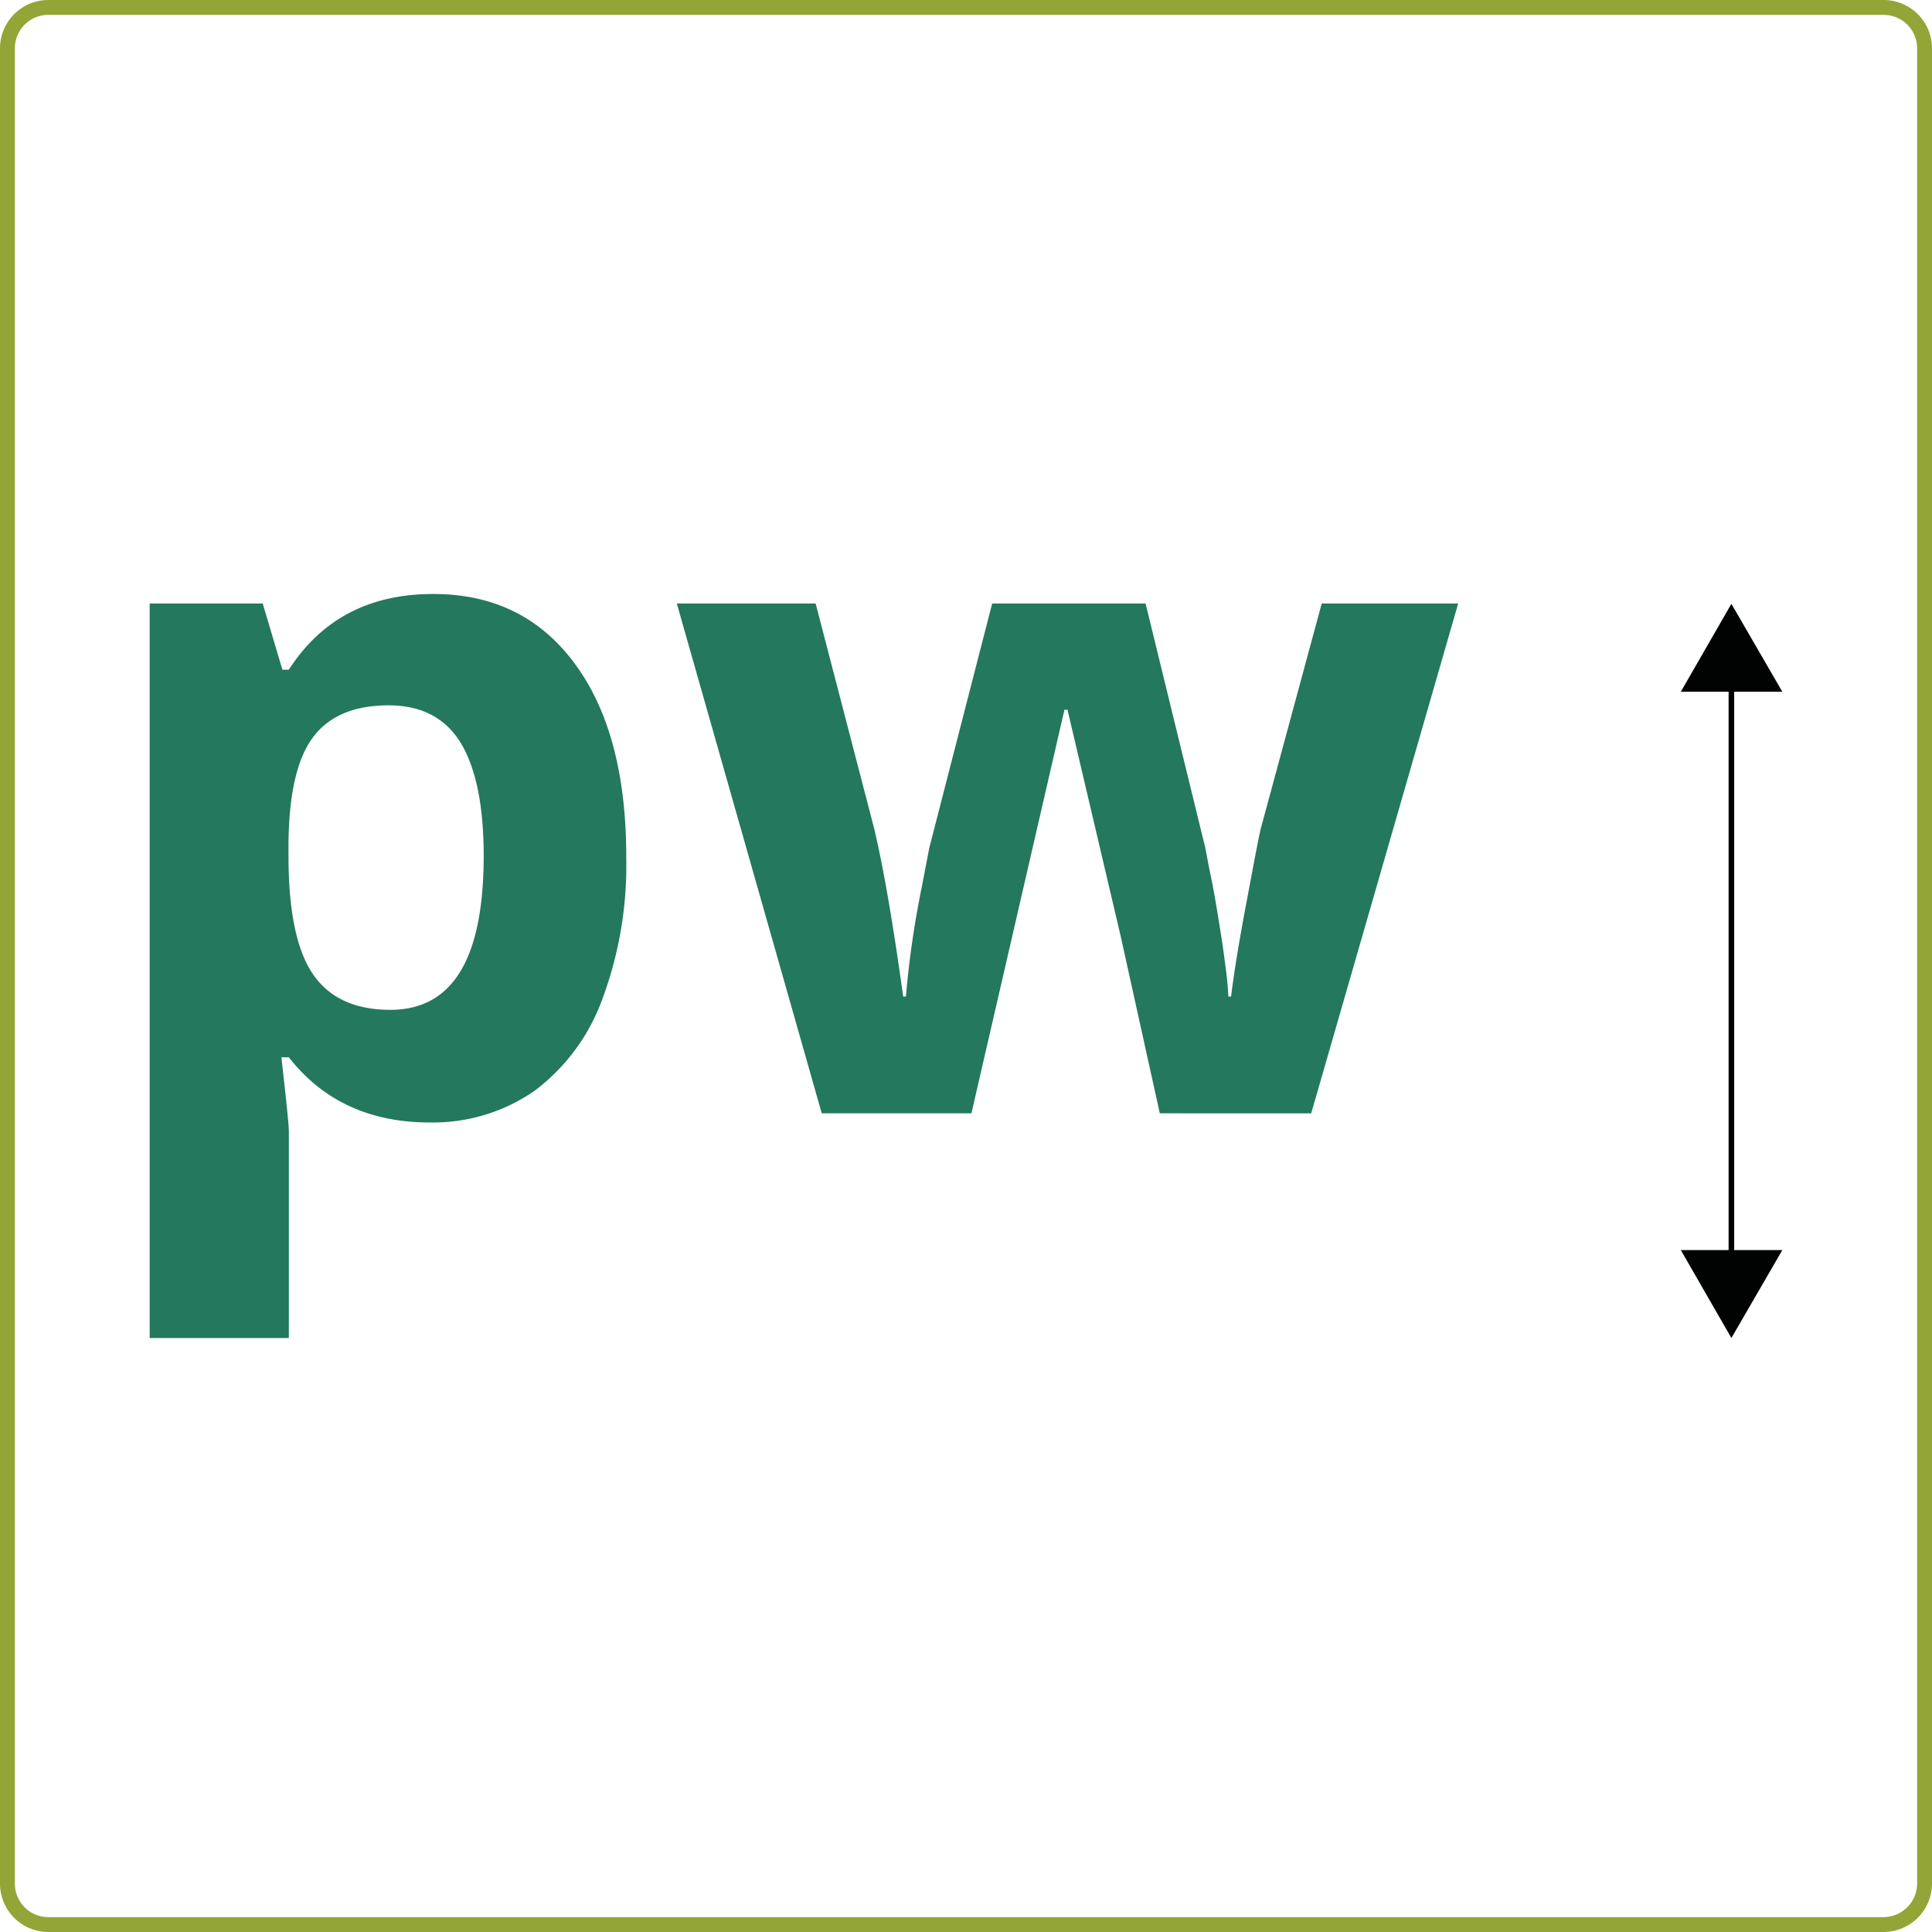
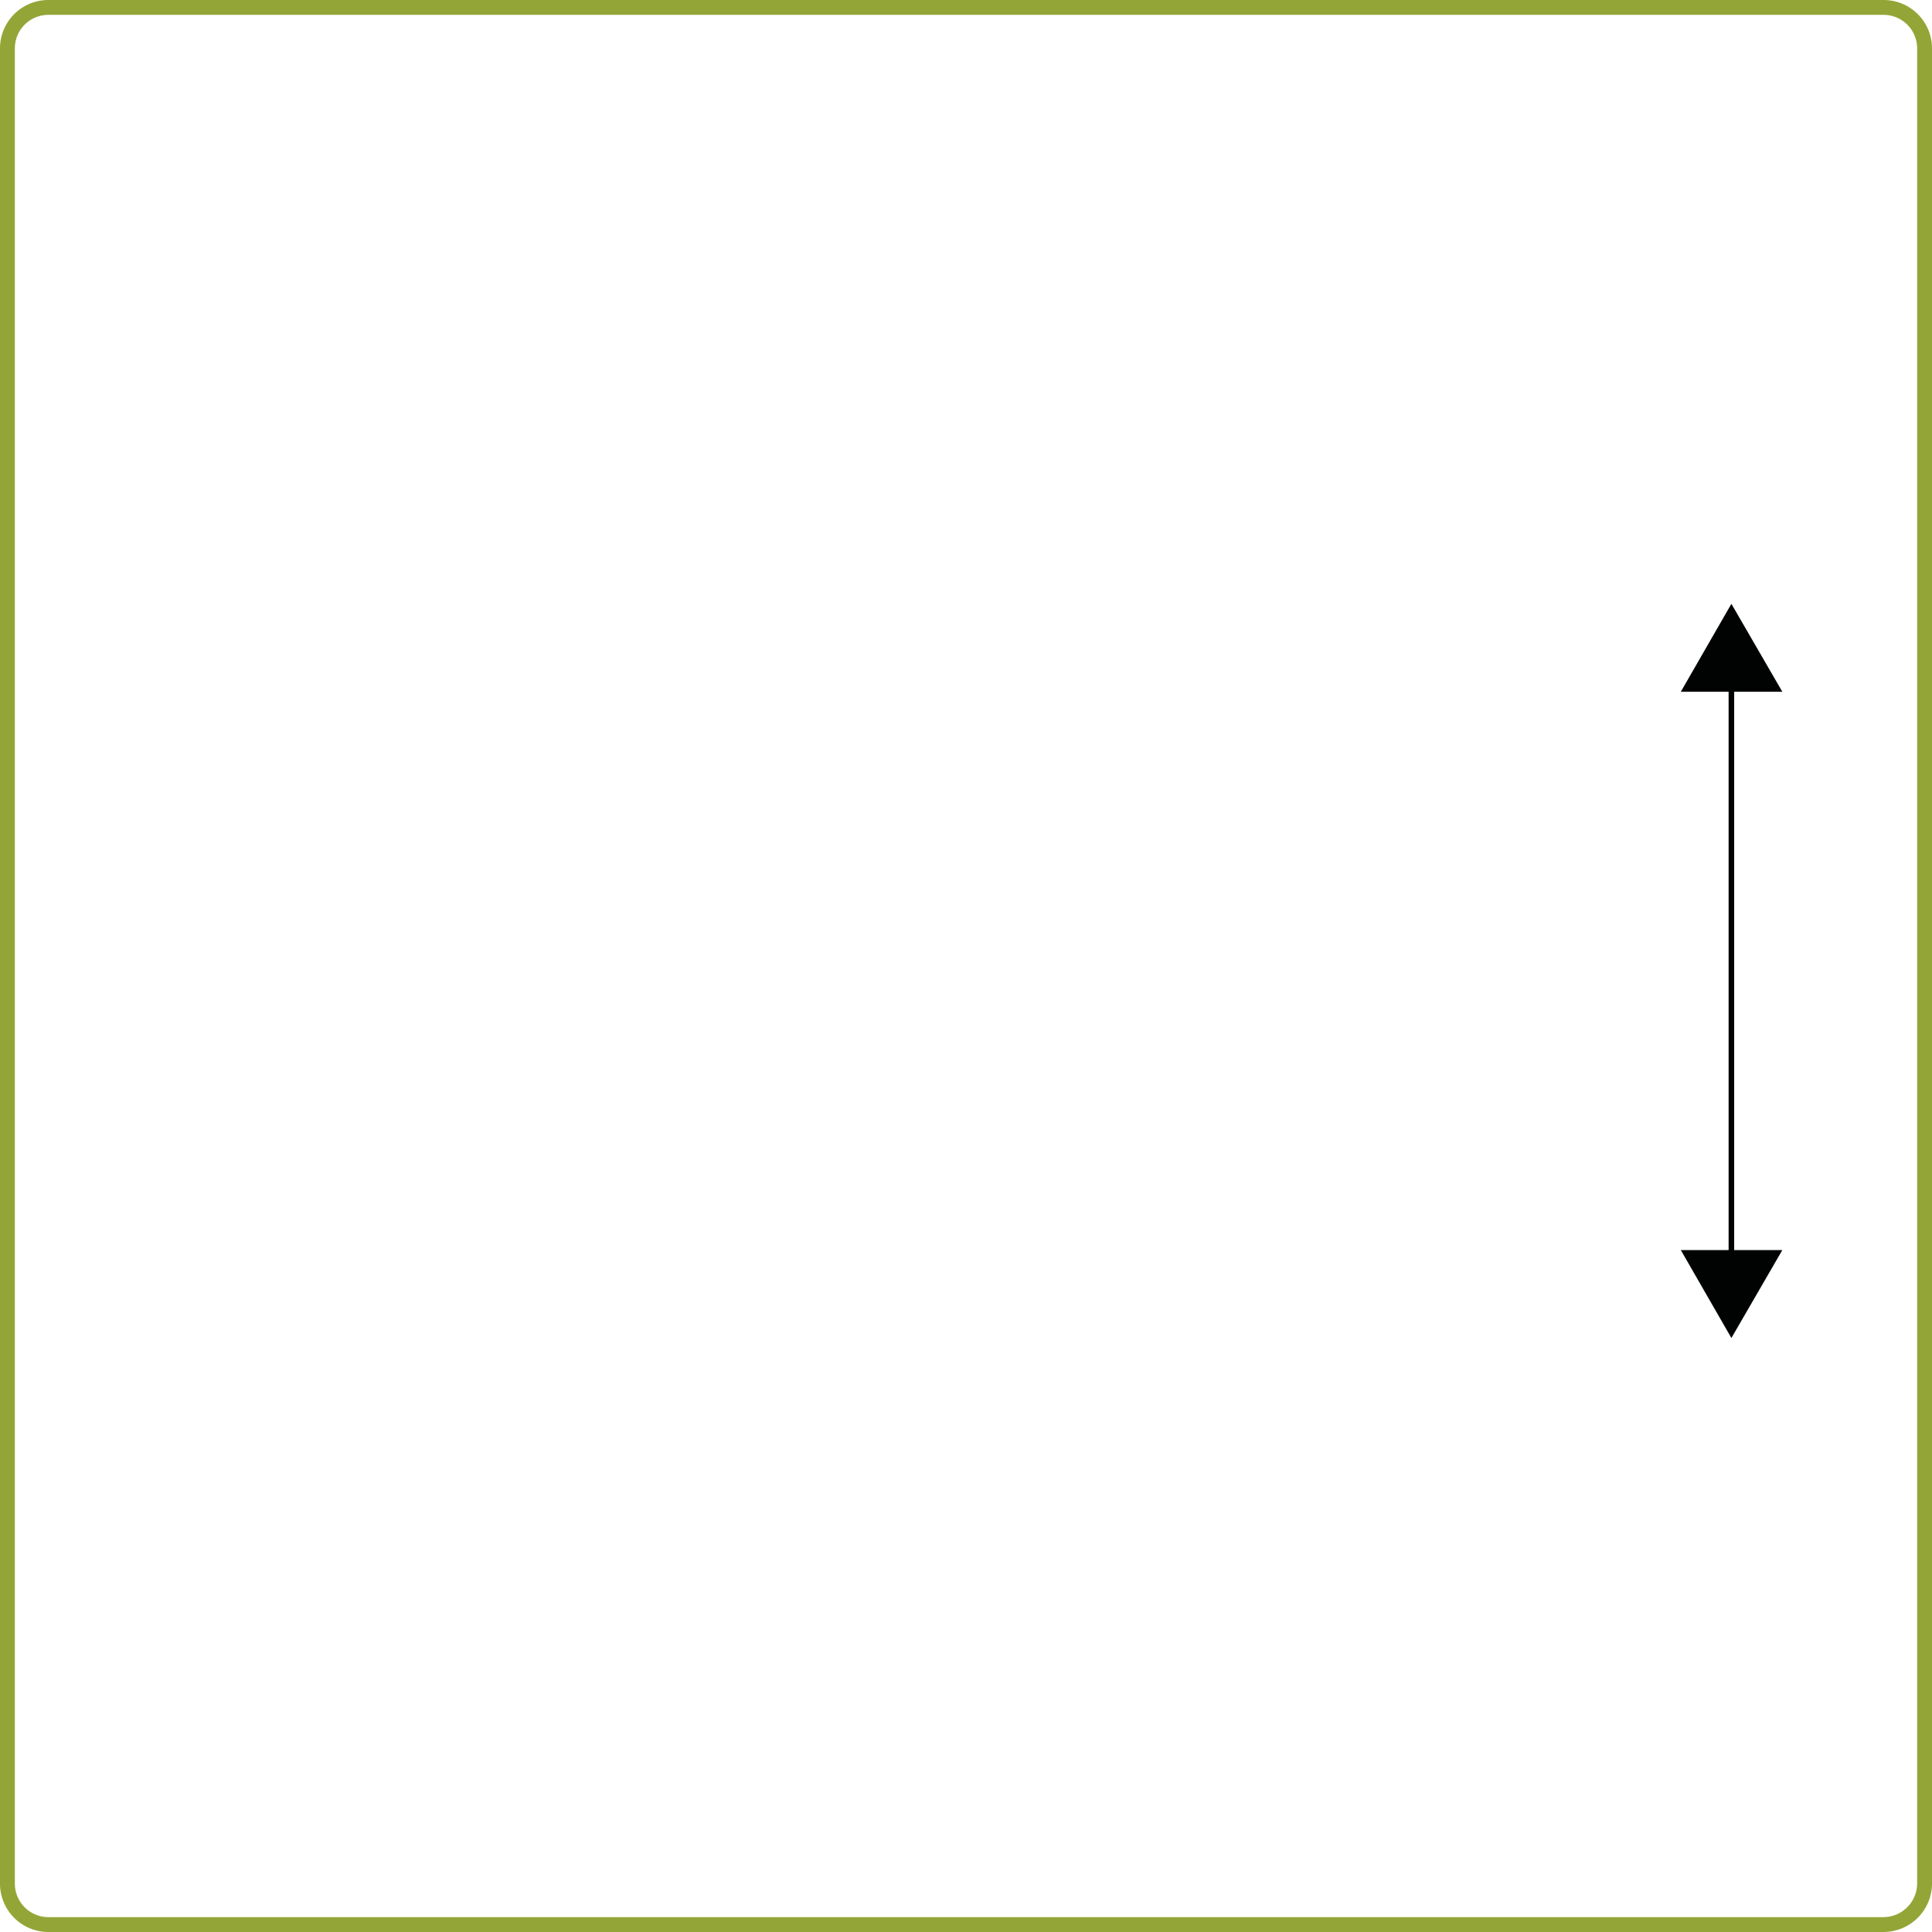
<svg xmlns="http://www.w3.org/2000/svg" id="Ebene_1" data-name="Ebene 1" viewBox="0 0 260 260">
  <defs>
    <style>.cls-1{fill:#94a537;}.cls-2{fill:#23785e;}.cls-3{fill:none;stroke:#010202;stroke-miterlimit:10;stroke-width:0.75px;}.cls-4{fill:#010202;}</style>
  </defs>
  <g id="Pfad_30" data-name="Pfad 30">
-     <path class="cls-1" d="M253.493,2A4.515,4.515,0,0,1,258,6.513l0,246.996A4.556,4.556,0,0,1,253.443,258H6.508A4.515,4.515,0,0,1,2,253.487V6.511A4.508,4.508,0,0,1,6.511,2H253.493m-0-2H6.503A6.508,6.508,0,0,0,0,6.513V253.495A6.508,6.508,0,0,0,6.508,260H253.443l.021,0A6.537,6.537,0,0,0,260,253.53V6.505A6.508,6.508,0,0,0,253.492,0Z" />
+     <path class="cls-1" d="M253.493,2A4.515,4.515,0,0,1,258,6.513l0,246.996A4.556,4.556,0,0,1,253.443,258H6.508A4.515,4.515,0,0,1,2,253.487V6.511A4.508,4.508,0,0,1,6.511,2m-0-2H6.503A6.508,6.508,0,0,0,0,6.513V253.495A6.508,6.508,0,0,0,6.508,260H253.443l.021,0A6.537,6.537,0,0,0,260,253.53V6.505A6.508,6.508,0,0,0,253.492,0Z" />
  </g>
  <g id="Gruppe_725" data-name="Gruppe 725">
-     <path id="Pfad_31" data-name="Pfad 31" class="cls-2" d="M57.828,151.057c-8.04,0-14.389-2.923-18.957-8.77h-1c.64,5.71,1,9.044,1,9.958v27.819h-18.728v-98.848h15.211l2.649,8.907h.868q6.578-10.209,19.46-10.186,12.128,0,19.048,9.41,6.92,9.387,6.9,26.083a51.567,51.567,0,0,1-3.246,19.093,26.834,26.834,0,0,1-9.181,12.334A23.986,23.986,0,0,1,57.828,151.057Zm-5.527-56.137q-6.92,0-10.141,4.248c-2.147,2.832-3.247,7.537-3.334,14.069v2.01c0,7.354,1.1,12.653,3.289,15.851s5.664,4.8,10.415,4.8c8.4,0,12.562-6.9,12.562-20.738,0-6.76-1.051-11.831-3.106-15.211C59.929,96.61,56.686,94.92,52.301,94.92Z" />
-     <path id="Pfad_32" data-name="Pfad 32" class="cls-2" d="M156.083,149.826l-5.3-23.981-7.124-30.331h-.411l-12.517,54.312h-20.144l-19.505-68.61h18.683l7.9,30.377c1.279,5.436,2.558,12.973,3.883,22.52h.365a128.391,128.391,0,0,1,2.147-14.8l1-5.207,8.462-32.89h20.643l8.039,32.889c.183.914.411,2.238.777,3.974.365,1.781.685,3.654,1,5.619s.64,3.928.868,5.847c.274,1.919.411,3.426.457,4.568h.365c.365-2.969,1-6.989,1.964-12.1s1.6-8.588,2.01-10.415l8.227-30.382h18.363l-19.779,68.61Z" />
-   </g>
+     </g>
  <g id="Gruppe_729" data-name="Gruppe 729">
    <g id="Gruppe_728" data-name="Gruppe 728">
      <line id="Linie_262" data-name="Linie 262" class="cls-3" x1="233.003" y1="91.081" x2="233.003" y2="170.243" />
      <g id="Gruppe_726" data-name="Gruppe 726">
        <path id="Pfad_33" data-name="Pfad 33" class="cls-4" d="M226.197,93.091l6.806-11.831,6.854,11.831Z" />
      </g>
      <g id="Gruppe_727" data-name="Gruppe 727">
        <path id="Pfad_34" data-name="Pfad 34" class="cls-4" d="M226.197,168.233l6.806,11.831,6.854-11.831Z" />
      </g>
    </g>
  </g>
</svg>